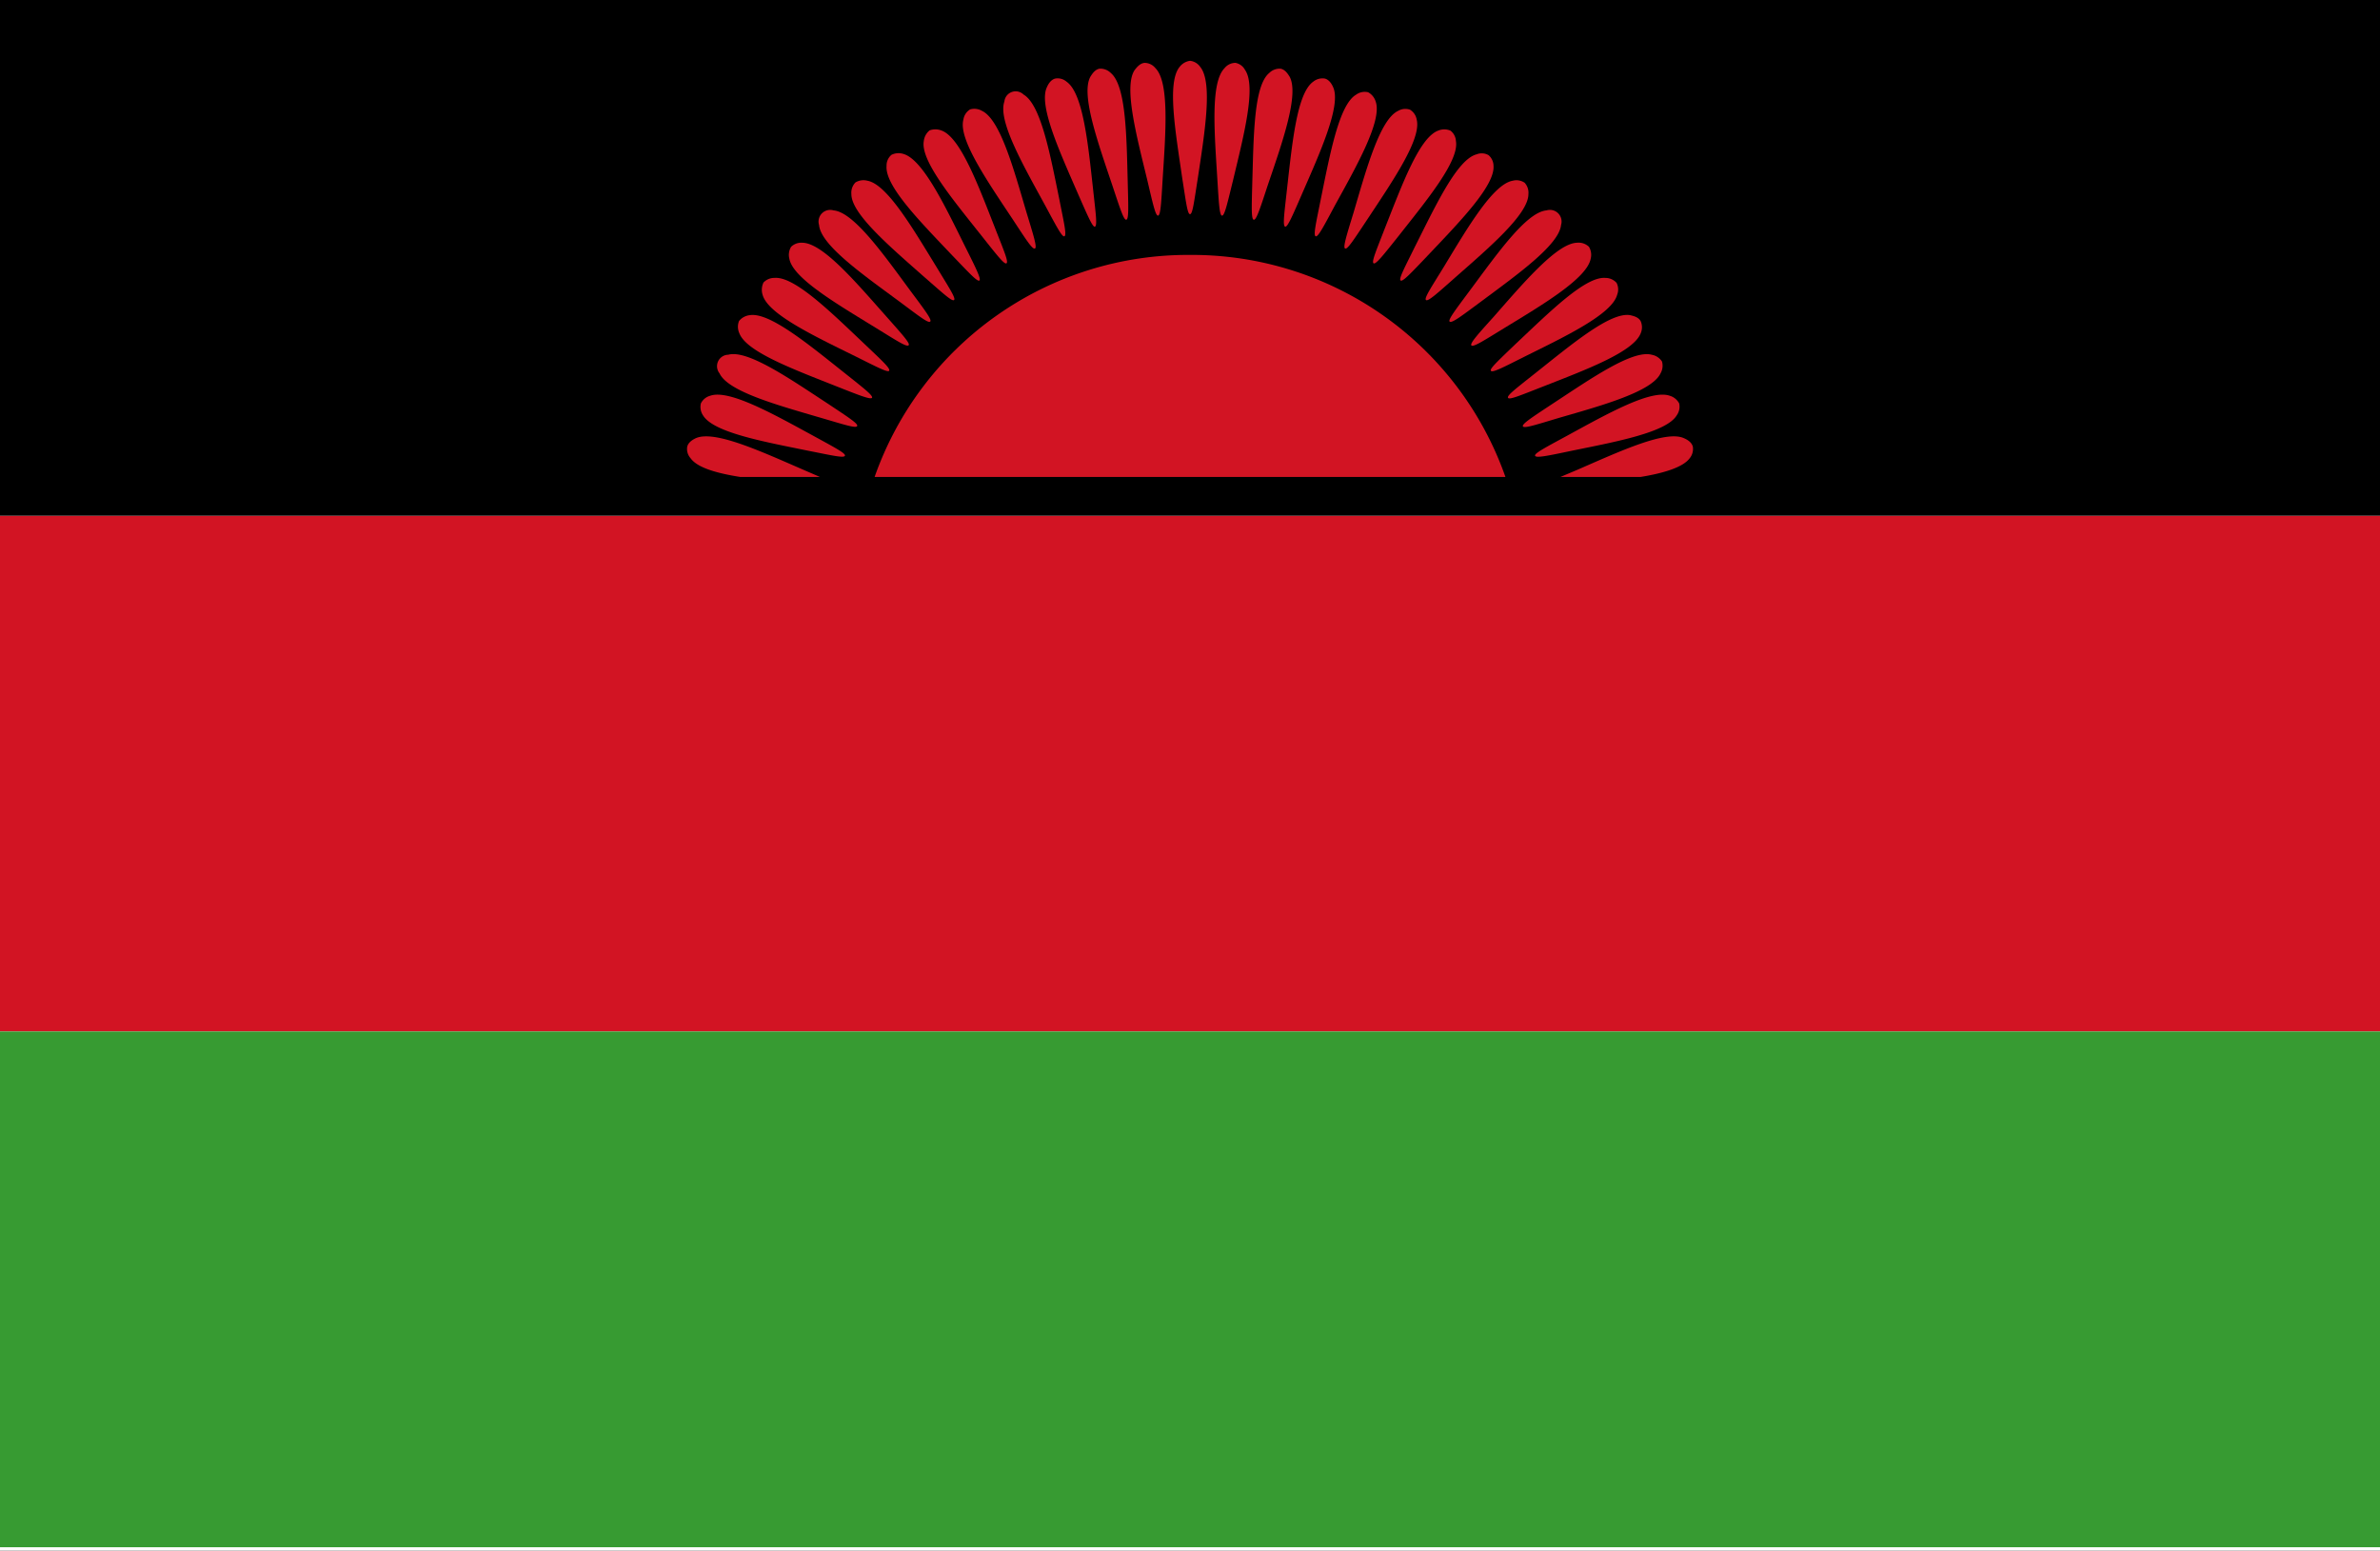
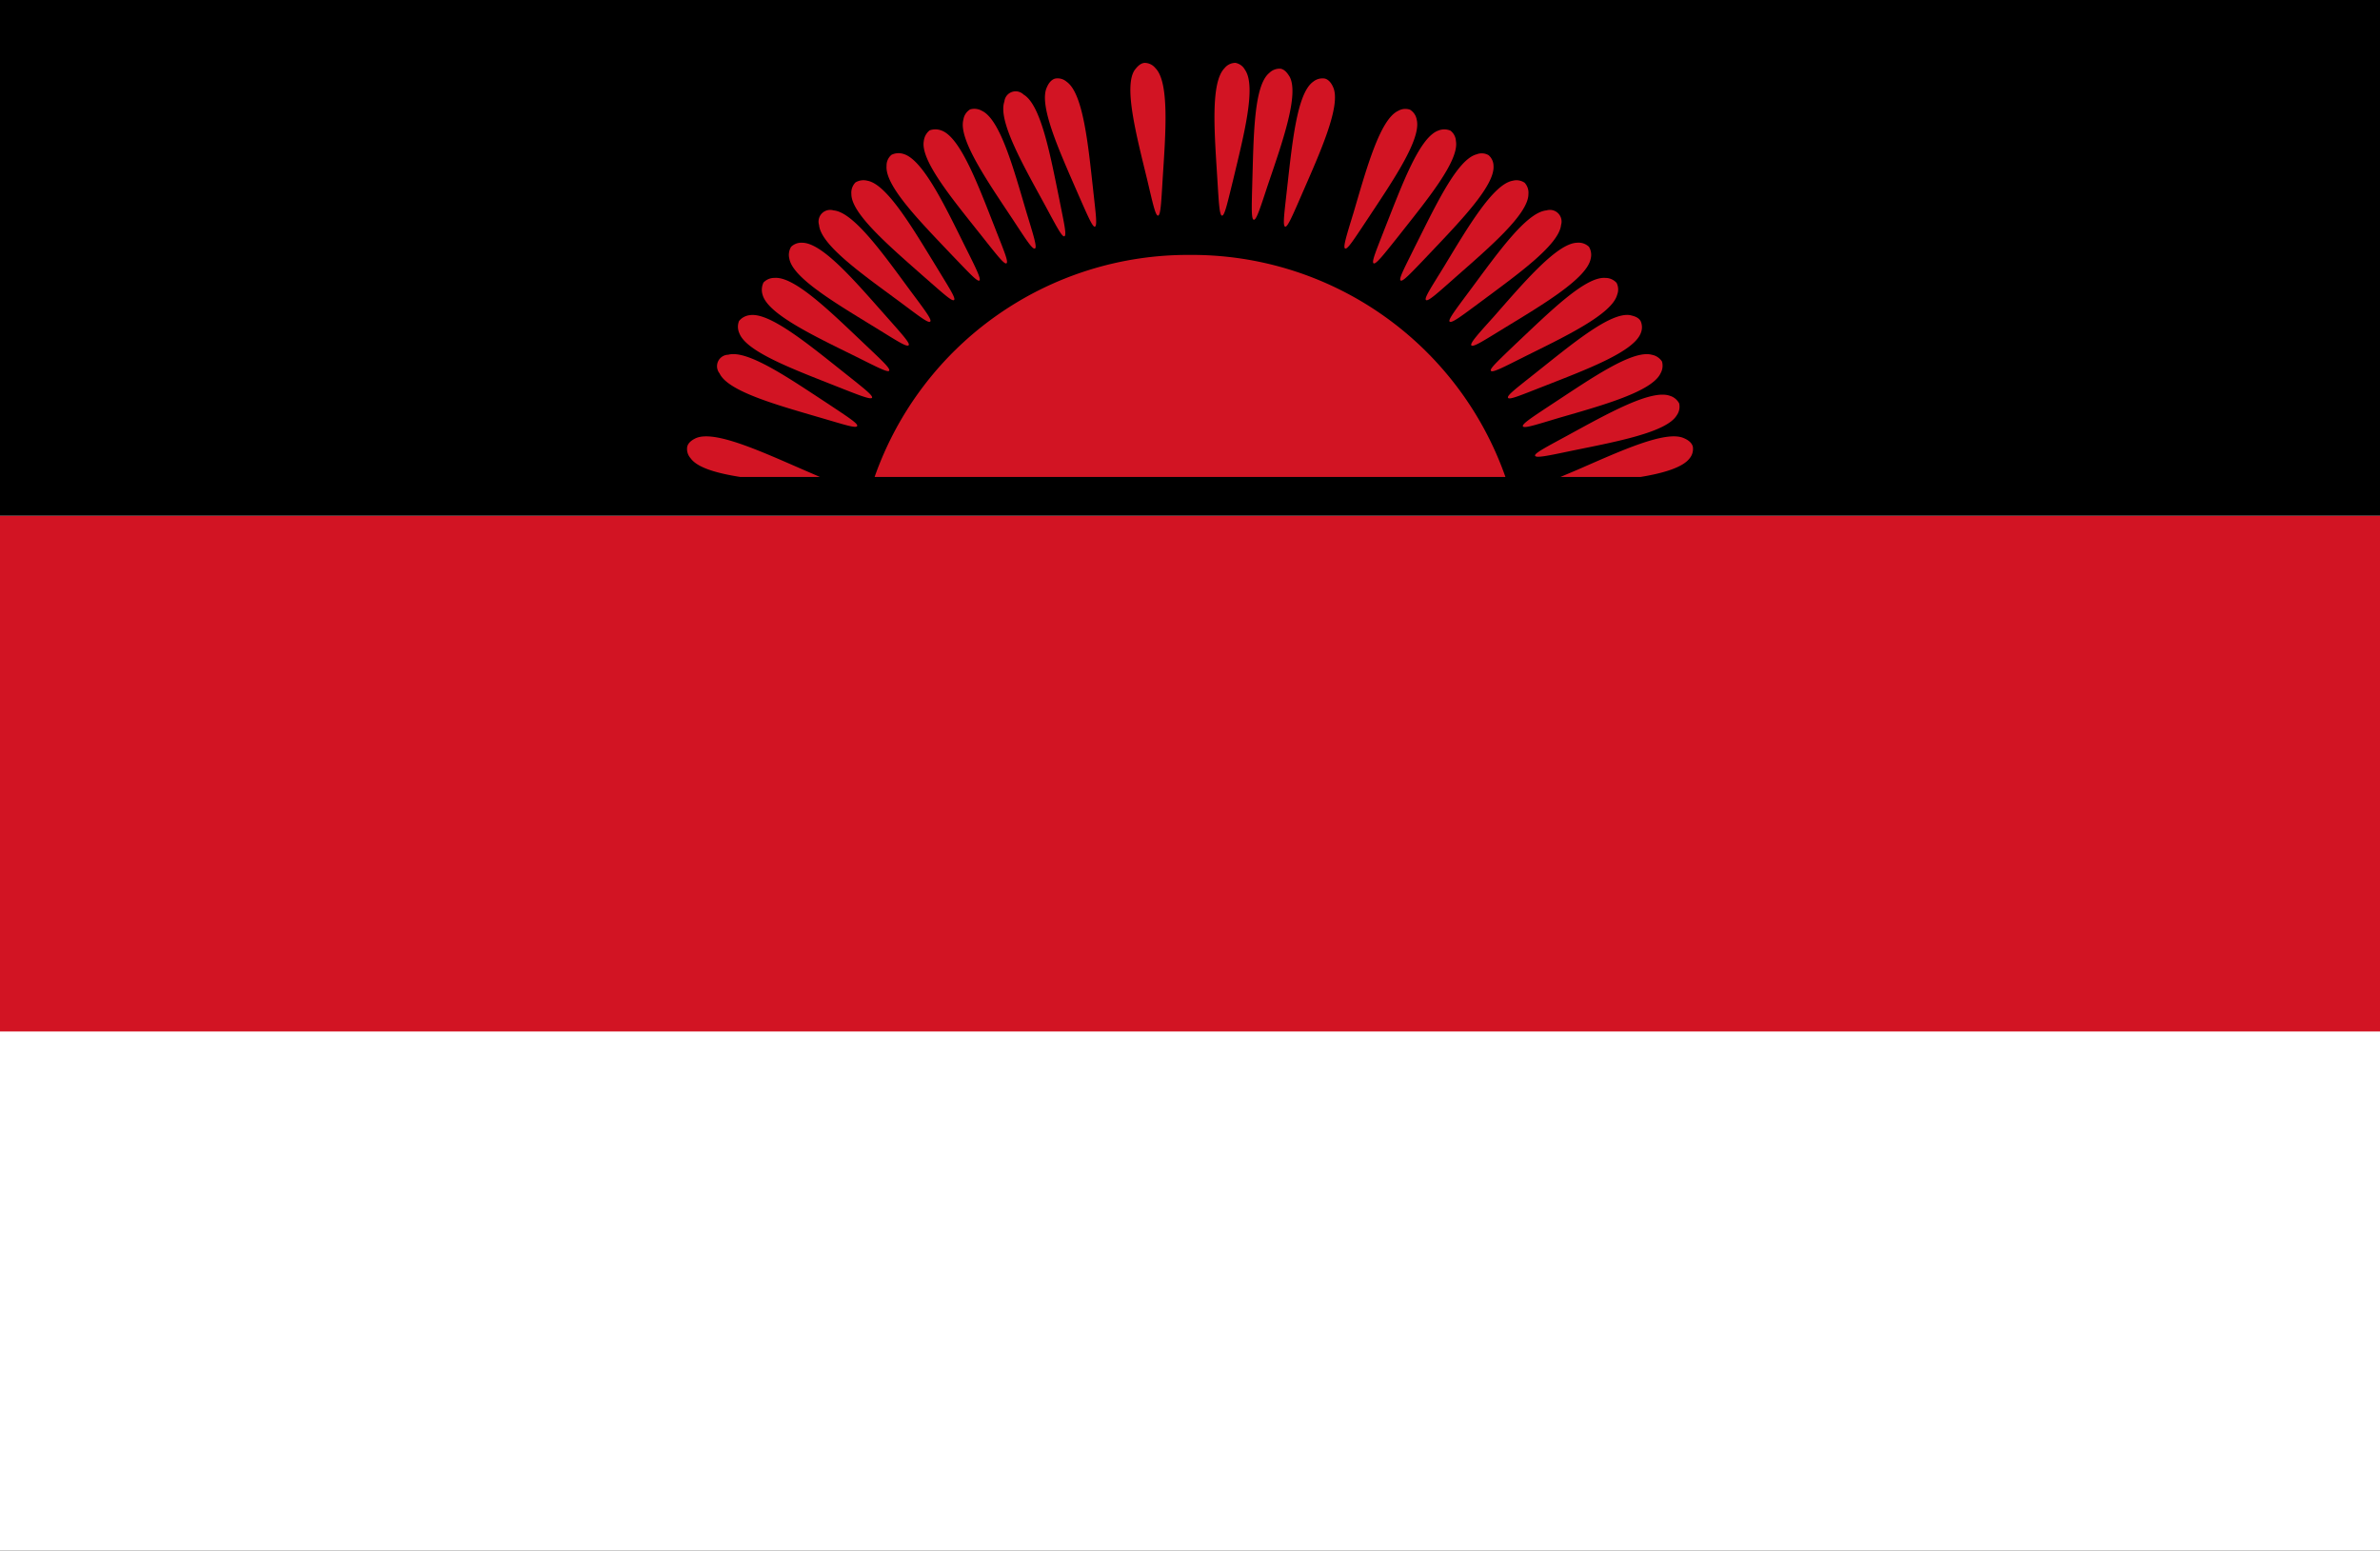
<svg xmlns="http://www.w3.org/2000/svg" height="130.281" viewBox="0 0 200 130.281" width="200">
  <rect x="0" y="0" width="200" height="130.281" fill="#333333" stroke="none" />
  <clipPath id="a">
    <path d="m0 0h200v130.282h-200z" />
  </clipPath>
  <g clip-path="url(#a)">
    <path d="m0 0h200v130.282h-200z" fill="#fff" />
    <path d="m0 0h200v43.335h-200z" fill="#d21423" transform="translate(0 43.333)" />
    <path d="m0 0h200v43.333h-200z" />
-     <path d="m0 0h200v43.335h-200z" fill="#379b32" transform="translate(0 86.668)" />
    <g fill="#d21423">
      <path d="m395.918 101.474a27.906 27.906 0 0 0 -26.505 18.656h53.01a27.928 27.928 0 0 0 -26.505-18.656z" transform="translate(-295.916 -80.055)" />
-       <path d="m371.87 113.693c.221 0 .342-1.051.66-3.056.563-3.741 1.272-8 .2-9.316a1.2 1.2 0 0 0 -.856-.514 1.323 1.323 0 0 0 -.88.514c-1.076 1.3-.342 5.453.221 9.34.313 1.98.435 3.032.655 3.032z" transform="translate(-271.868 -95.697)" />
      <path d="m371.213 113.655c.22 0 .44-1 .928-2.983.881-3.692 1.982-7.873 1-9.267a1.14 1.14 0 0 0 -.807-.587 1.181 1.181 0 0 0 -.905.44c-1.2 1.2-.855 5.379-.611 9.316.126 2.005.174 3.057.395 3.081z" transform="translate(-268.521 -95.537)" />
      <path d="m370.873 113.535c.221.049.538-.954 1.174-2.885 1.222-3.594 2.665-7.653 1.834-9.145-.1-.147-.342-.587-.757-.66a1.238 1.238 0 0 0 -.954.367c-1.3 1.076-1.3 5.306-1.419 9.218-.051 2.004-.097 3.056.122 3.105z" transform="translate(-265.517 -95.074)" />
      <path d="m370.929 113.342c.2.049.611-.9 1.418-2.763 1.516-3.472 3.3-7.409 2.617-8.949-.074-.171-.294-.636-.71-.734a1.237 1.237 0 0 0 -.977.269c-1.37.978-1.76 5.184-2.2 9.072-.221 2.004-.369 3.032-.148 3.105z" transform="translate(-262.931 -94.295)" />
-       <path d="m371.009 113.062c.2.073.685-.856 1.638-2.641 1.835-3.325 3.961-7.091 3.4-8.68a1.325 1.325 0 0 0 -.637-.782 1.221 1.221 0 0 0 -1 .2c-1.443.832-2.2 4.988-2.983 8.827-.394 1.976-.638 3.003-.418 3.076z" transform="translate(-260.444 -93.208)" />
      <path d="m371.086 112.714c.2.1.758-.782 1.882-2.47 2.1-3.179 4.549-6.724 4.133-8.362a1.214 1.214 0 0 0 -.562-.832 1.189 1.189 0 0 0 -1 .1c-1.516.709-2.641 4.793-3.74 8.534-.591 1.93-.909 2.932-.713 3.03z" transform="translate(-258.051 -91.833)" />
      <path d="m371.174 112.3c.2.1.832-.709 2.1-2.3 2.347-2.983 5.111-6.308 4.817-7.971a1.168 1.168 0 0 0 -.465-.88 1.327 1.327 0 0 0 -1.027 0c-1.589.587-3.032 4.548-4.474 8.191-.73 1.886-1.146 2.84-.951 2.96z" transform="translate(-255.744 -90.174)" />
      <path d="m371.261 111.82c.17.122.88-.636 2.274-2.1 2.616-2.763 5.648-5.844 5.526-7.531a1.2 1.2 0 0 0 -.415-.9 1.145 1.145 0 0 0 -1-.073c-1.637.416-3.423 4.255-5.183 7.751-.885 1.802-1.398 2.733-1.202 2.853z" transform="translate(-253.555 -88.25)" />
      <path d="m371.336 111.278c.17.147.952-.562 2.469-1.907 2.836-2.494 6.138-5.306 6.138-6.993a1.245 1.245 0 0 0 -.318-.954 1.227 1.227 0 0 0 -1-.171c-1.662.293-3.79 3.937-5.819 7.286-1.054 1.712-1.641 2.592-1.47 2.739z" transform="translate(-251.504 -86.069)" />
      <path d="m373.1 108.087c-1.2 1.614-1.834 2.445-1.687 2.592.171.171 1-.465 2.617-1.663 3.057-2.274 6.578-4.768 6.748-6.455a.98.98 0 0 0 -1.223-1.223c-1.691.147-4.112 3.595-6.455 6.749z" transform="translate(-249.596 -83.66)" />
      <path d="m373.39 107.618c-1.345 1.492-2.054 2.274-1.908 2.445s1.028-.391 2.739-1.443c3.252-1.981 6.969-4.181 7.286-5.844a1.311 1.311 0 0 0 -.146-1 1.262 1.262 0 0 0 -.978-.342c-1.663.022-4.402 3.226-6.993 6.184z" transform="translate(-247.835 -81.04)" />
      <path d="m371.543 109.358c.122.2 1.051-.293 2.86-1.2 3.4-1.687 7.311-3.545 7.751-5.183a1.214 1.214 0 0 0 -.048-1 1.25 1.25 0 0 0 -.93-.416c-1.686-.147-4.669 2.836-7.53 5.526-1.446 1.393-2.225 2.102-2.103 2.273z" transform="translate(-246.259 -78.207)" />
      <path d="m371.6 108.646c.1.2 1.077-.22 2.958-.953 3.546-1.394 7.58-2.885 8.192-4.475a1.272 1.272 0 0 0 0-1c-.2-.391-.71-.465-.88-.514-1.663-.293-4.89 2.421-7.971 4.866-1.564 1.245-2.42 1.88-2.299 2.076z" transform="translate(-244.873 -75.221)" />
      <path d="m371.648 107.882c.1.2 1.076-.123 3.033-.709 3.642-1.051 7.8-2.2 8.534-3.741a1.29 1.29 0 0 0 .121-1 1.306 1.306 0 0 0 -.855-.562c-1.614-.44-5.086 1.981-8.362 4.132-1.664 1.098-2.568 1.685-2.471 1.88z" transform="translate(-243.674 -72.061)" />
      <path d="m374.3 105.446c-1.76.954-2.69 1.443-2.616 1.638.073.22 1.1 0 3.08-.416 3.717-.758 7.972-1.54 8.827-2.983a1.243 1.243 0 0 0 .2-1 1.317 1.317 0 0 0 -.782-.636c-1.592-.564-5.259 1.515-8.709 3.397z" transform="translate(-242.685 -68.794)" />
      <path d="m382.627 103.945a1.24 1.24 0 0 0 .27-.978c-.1-.416-.563-.636-.734-.709-1.516-.709-5.355 1.076-8.949 2.641l-1.444.611h6.73c1.951-.318 3.564-.81 4.127-1.565z" transform="translate(-240.642 -65.434)" />
      <path d="m372.619 113.655c.221-.025.27-1.076.392-3.105.244-3.79.586-8.093-.612-9.291a1.179 1.179 0 0 0 -.9-.44c-.416.025-.709.44-.832.587-.953 1.369.123 5.453 1.052 9.267.46 1.955.681 2.982.9 2.982z" transform="translate(-275.307 -95.537)" />
-       <path d="m373.4 113.535c.22-.049.171-1.076.122-3.105-.1-3.79-.122-8.118-1.418-9.218a1.241 1.241 0 0 0 -.954-.367c-.415.073-.66.514-.758.66-.831 1.467.586 5.428 1.835 9.145.637 1.907.955 2.933 1.173 2.885z" transform="translate(-278.753 -95.074)" />
      <path d="m374.194 113.342c.22-.073.073-1.1-.146-3.105-.416-3.766-.831-8.094-2.226-9.072a1.148 1.148 0 0 0 -.953-.269c-.416.1-.636.562-.709.734-.709 1.516 1.052 5.355 2.616 8.949.807 1.834 1.224 2.812 1.418 2.763z" transform="translate(-282.188 -94.295)" />
      <path d="m374.986 113.074c.221-.073-.024-1.1-.415-3.081-.759-3.716-1.541-7.971-3.009-8.827a.951.951 0 0 0 -1.613.587c-.562 1.589 1.516 5.233 3.4 8.68.951 1.761 1.441 2.714 1.637 2.641z" transform="translate(-285.547 -93.22)" />
      <path d="m375.784 112.723c.2-.1-.122-1.1-.71-3.032-1.076-3.643-2.2-7.8-3.74-8.534a1.291 1.291 0 0 0 -1-.122 1.219 1.219 0 0 0 -.562.856c-.44 1.614 1.956 5.086 4.133 8.362 1.095 1.663 1.658 2.567 1.879 2.47z" transform="translate(-288.814 -91.842)" />
      <path d="m376.547 112.308c.2-.122-.221-1.076-.954-2.959-1.394-3.546-2.884-7.58-4.473-8.191a1.426 1.426 0 0 0 -1.028-.024 1.347 1.347 0 0 0 -.489.9c-.293 1.638 2.421 4.89 4.866 7.971 1.247 1.57 1.883 2.401 2.078 2.303z" transform="translate(-291.973 -90.18)" />
      <path d="m377.259 111.827c.17-.122-.294-1.051-1.2-2.861-1.686-3.4-3.545-7.311-5.183-7.775a1.34 1.34 0 0 0 -1 .073 1.163 1.163 0 0 0 -.415.929c-.147 1.687 2.811 4.67 5.525 7.531 1.393 1.443 2.102 2.225 2.273 2.103z" transform="translate(-294.959 -88.256)" />
      <path d="m375.494 109.373c1.517 1.321 2.3 2.054 2.47 1.907s-.416-1.027-1.467-2.763c-1.981-3.228-4.158-6.969-5.82-7.262a1.3 1.3 0 0 0 -1 .147 1.239 1.239 0 0 0 -.341.978c-.003 1.662 3.224 4.401 6.158 6.993z" transform="translate(-297.792 -86.071)" />
      <path d="m375.987 108.992c1.614 1.2 2.445 1.858 2.593 1.687.17-.147-.465-.978-1.687-2.616-2.25-3.056-4.743-6.577-6.43-6.724a.98.98 0 0 0 -1.223 1.223c.146 1.686 3.593 4.107 6.747 6.43z" transform="translate(-300.412 -83.66)" />
      <path d="m376.442 108.6c1.712 1.051 2.592 1.638 2.739 1.443.147-.147-.562-.929-1.907-2.445-2.518-2.836-5.306-6.137-7.018-6.162a1.238 1.238 0 0 0 -.953.342 1.3 1.3 0 0 0 -.147 1c.293 1.637 3.937 3.764 7.286 5.822z" transform="translate(-302.823 -81.04)" />
      <path d="m376.867 108.135c1.81.9 2.738 1.394 2.86 1.223.122-.2-.636-.88-2.127-2.3-2.738-2.592-5.819-5.648-7.506-5.5a1.241 1.241 0 0 0 -.929.391 1.407 1.407 0 0 0 -.073 1.027c.439 1.614 4.253 3.424 7.775 5.159z" transform="translate(-305.008 -78.207)" />
      <path d="m377.261 107.689c1.859.734 2.836 1.125 2.959.953.1-.2-.734-.831-2.323-2.1-2.958-2.347-6.284-5.11-7.946-4.842a1.349 1.349 0 0 0 -.905.489 1.312 1.312 0 0 0 .025 1.027c.586 1.563 4.547 3.03 8.19 4.473z" transform="translate(-306.942 -75.218)" />
-       <path d="m377.591 107.172c1.932.562 2.934.9 3.032.684.1-.2-.782-.758-2.469-1.883-3.178-2.078-6.724-4.548-8.362-4.108a.964.964 0 0 0 -.734 1.565c.709 1.517 4.768 2.642 8.533 3.742z" transform="translate(-308.593 -72.06)" />
-       <path d="m377.892 106.667c1.98.391 3.008.636 3.081.416.073-.2-.856-.685-2.641-1.663-3.325-1.809-7.091-3.937-8.681-3.374a1.234 1.234 0 0 0 -.782.636 1.273 1.273 0 0 0 .171 1c.86 1.445 5.014 2.203 8.852 2.985z" transform="translate(-309.969 -68.793)" />
+       <path d="m377.591 107.172c1.932.562 2.934.9 3.032.684.1-.2-.782-.758-2.469-1.883-3.178-2.078-6.724-4.548-8.362-4.108a.964.964 0 0 0 -.734 1.565c.709 1.517 4.768 2.642 8.533 3.742" transform="translate(-308.593 -72.06)" />
      <path d="m369.506 102.256c-.146.073-.611.293-.709.709a1.15 1.15 0 0 0 .269.954c.562.807 2.177 1.271 4.181 1.589h6.7l-1.467-.636c-3.497-1.516-7.409-3.325-8.974-2.616z" transform="translate(-311.046 -65.433)" />
    </g>
  </g>
</svg>